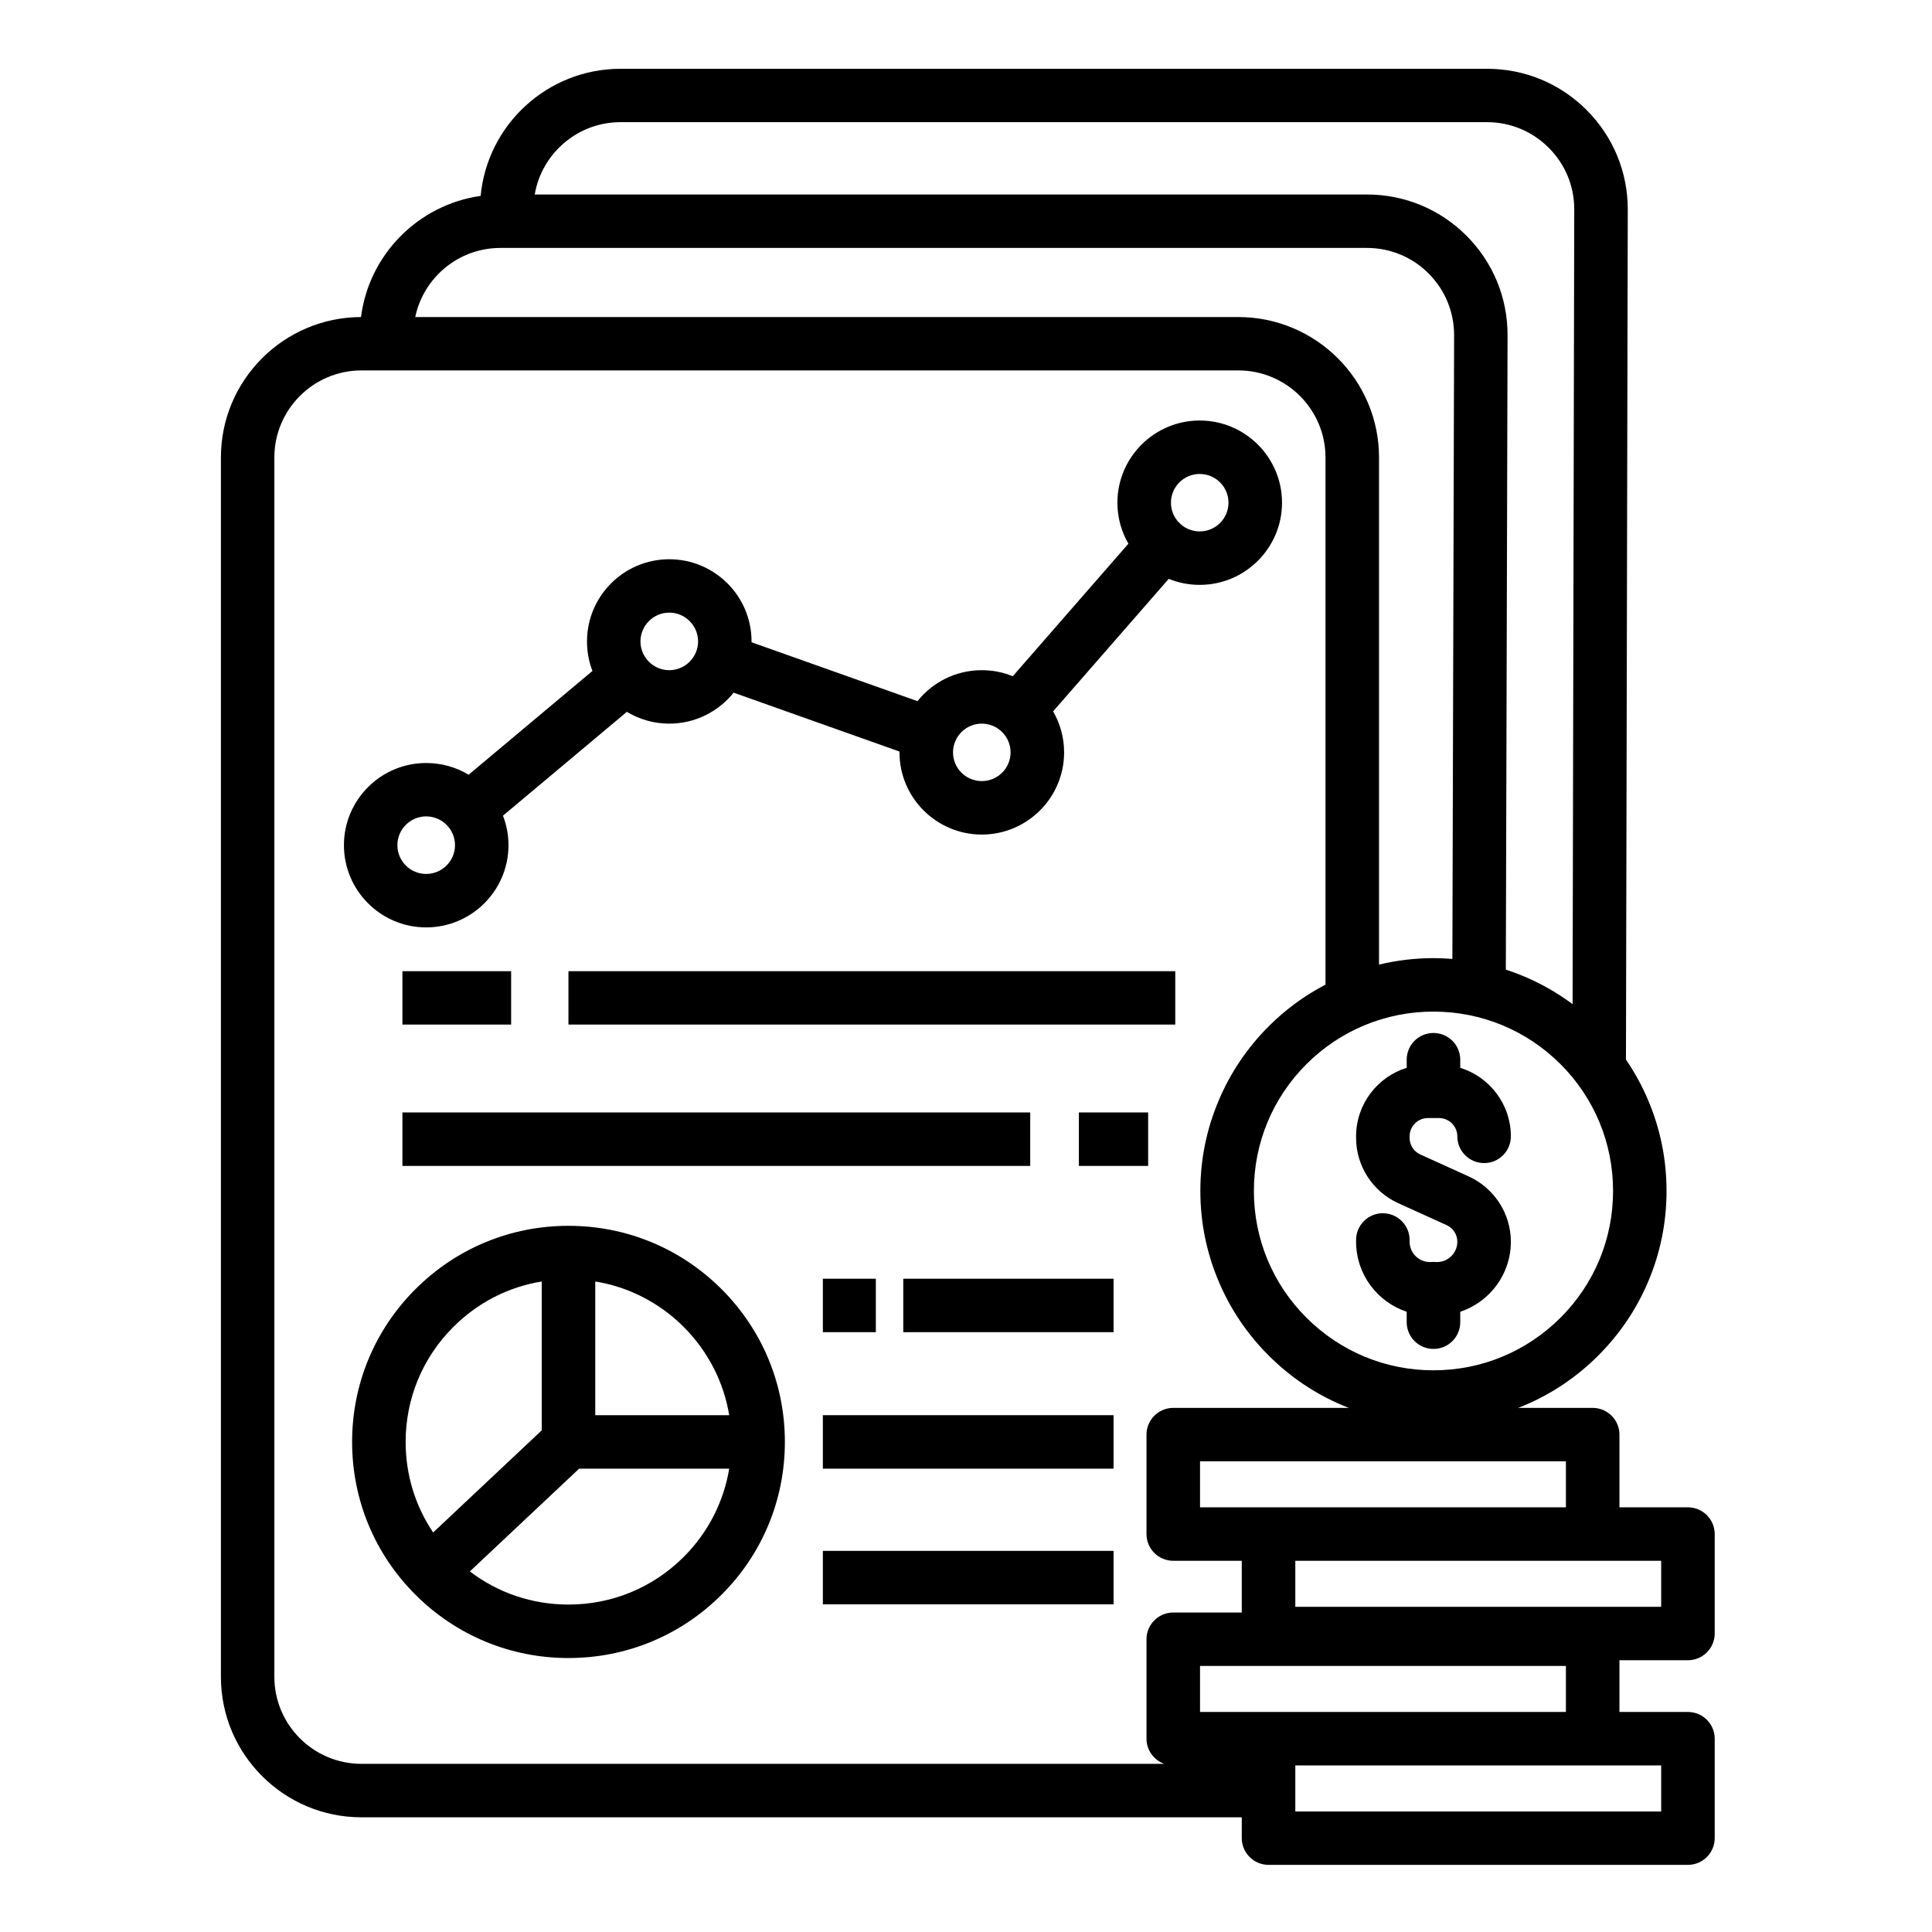
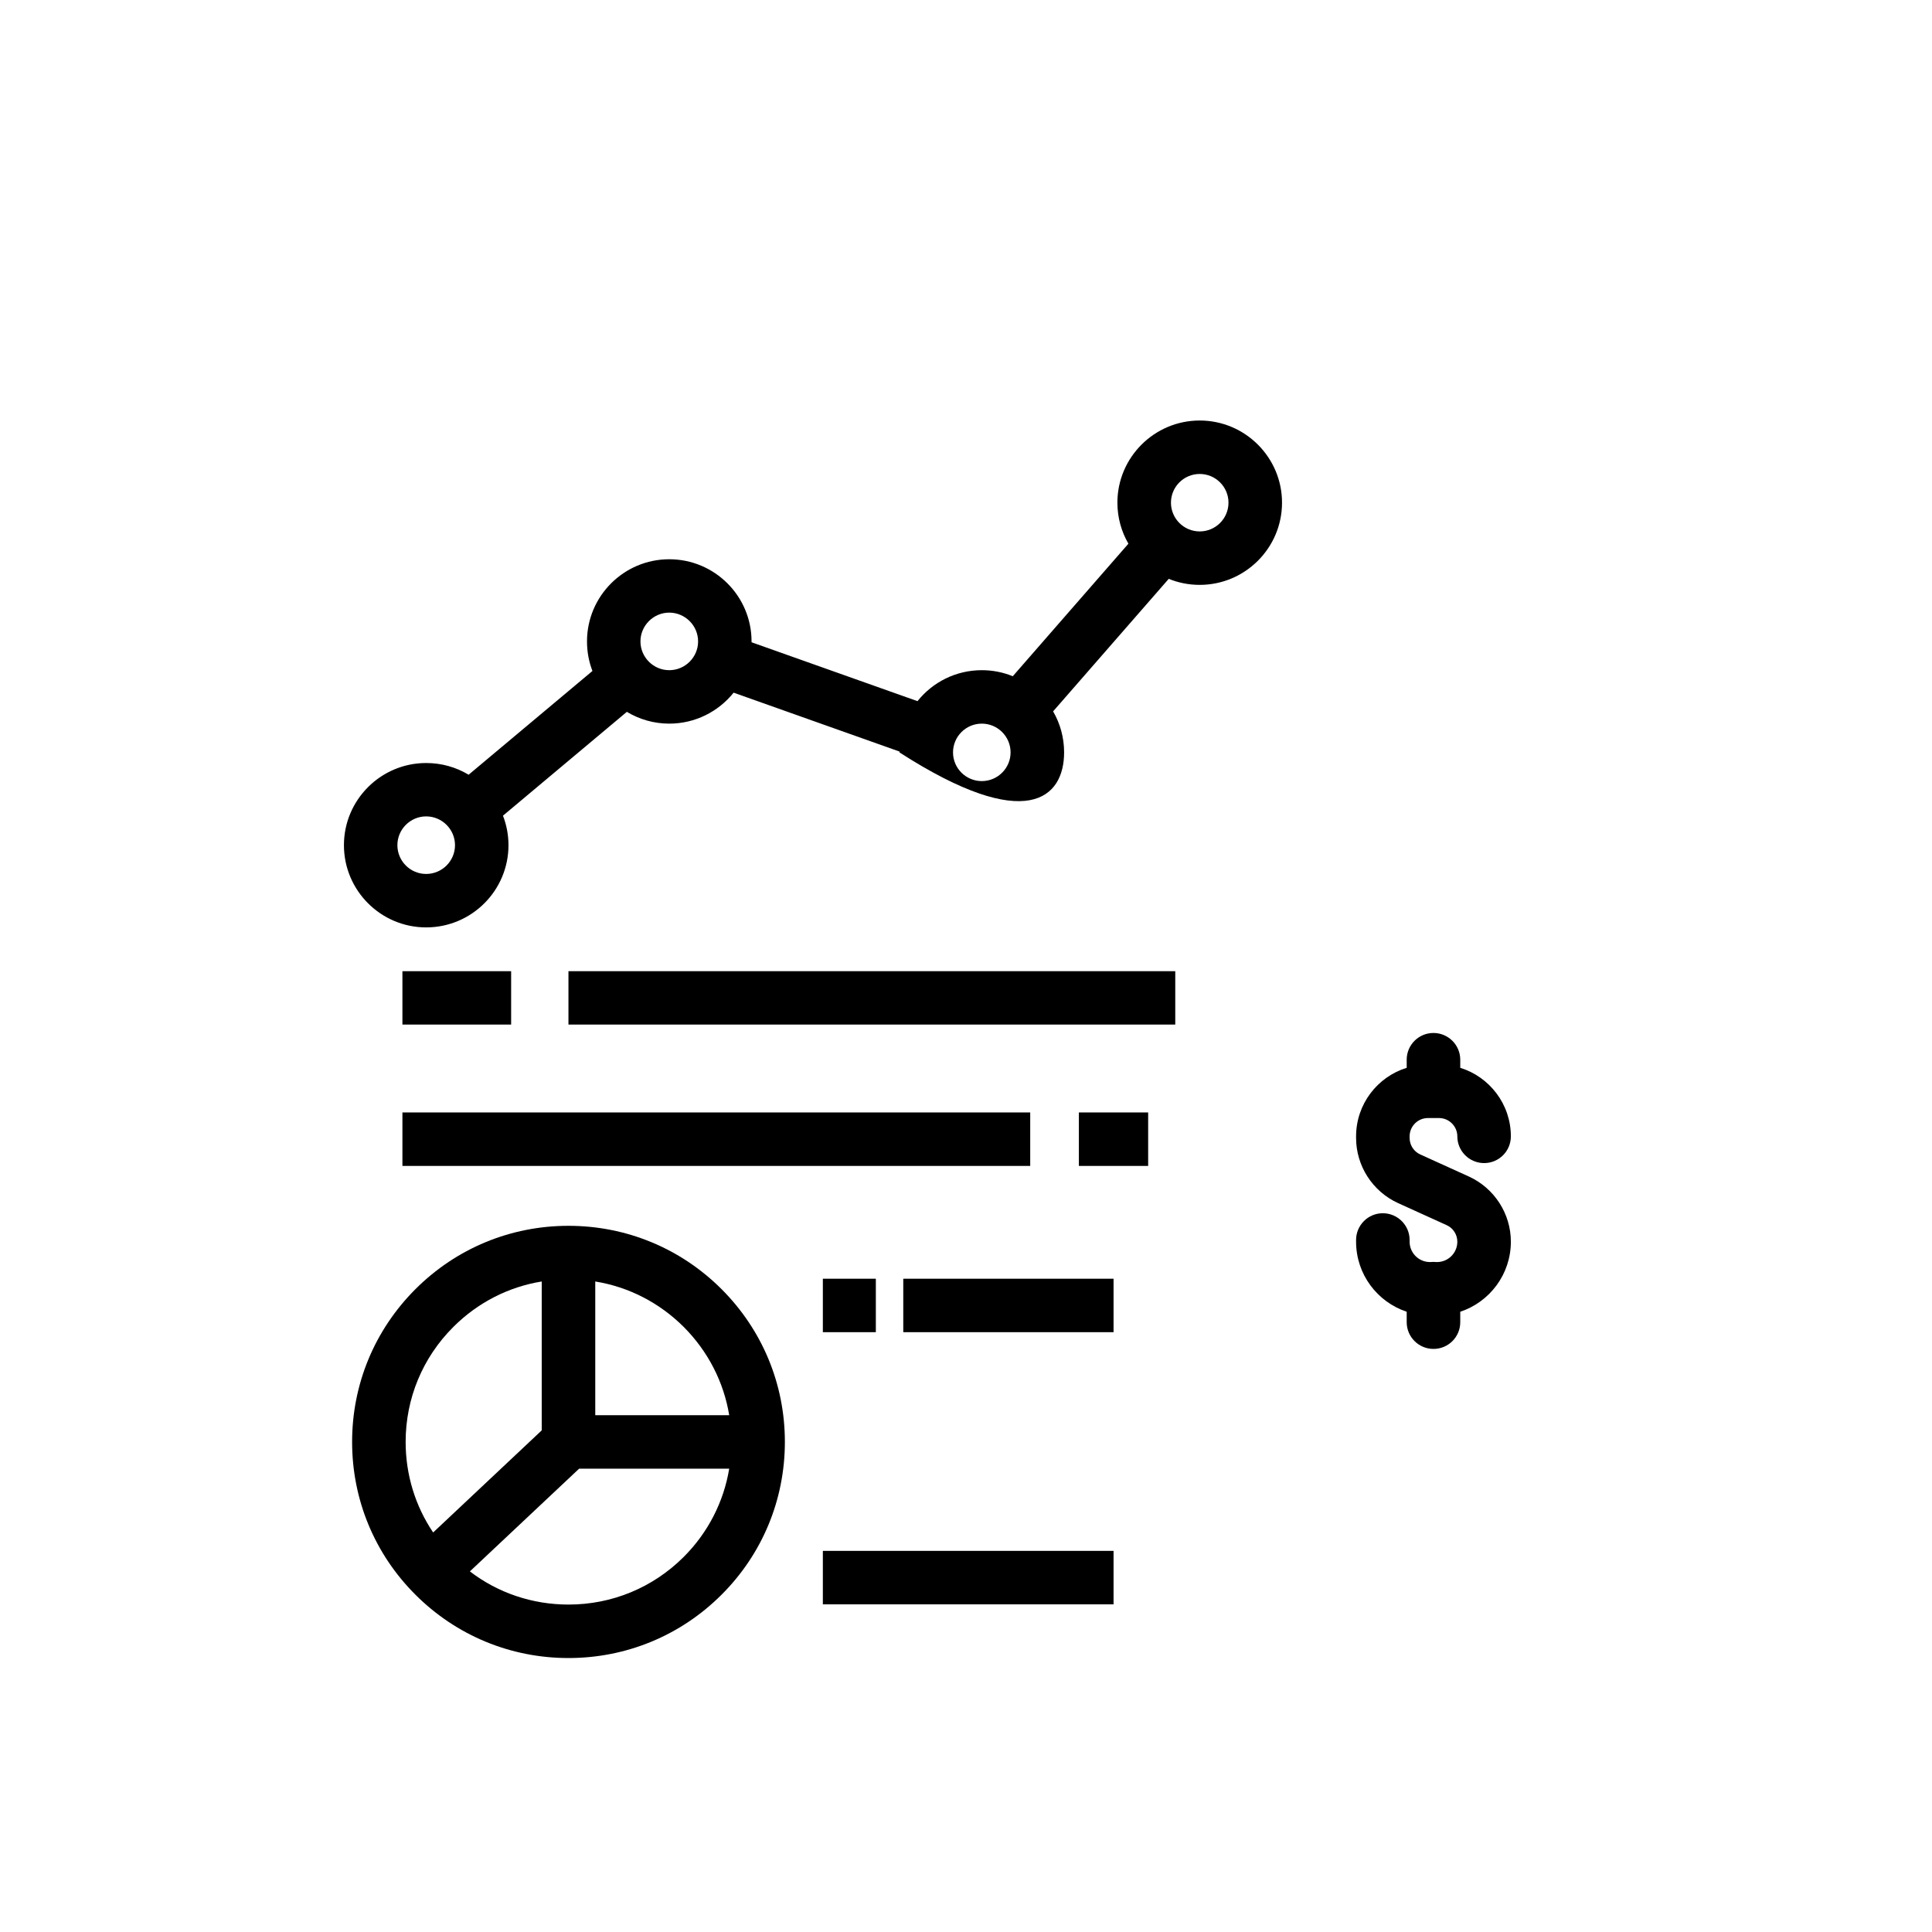
<svg xmlns="http://www.w3.org/2000/svg" width="128" zoomAndPan="magnify" viewBox="0 0 96 96" height="128" preserveAspectRatio="xMidYMid meet" version="1.0">
  <defs>
    <clipPath id="b141438303">
      <path d="M 10.961 3.418 L 85.211 3.418 L 85.211 92.668 L 10.961 92.668 Z M 10.961 3.418 " clip-rule="nonzero" />
    </clipPath>
  </defs>
  <path fill="#000000" d="M 28.246 60.91 C 25.375 60.91 22.676 62.027 20.645 64.055 C 18.613 66.086 17.496 68.781 17.496 71.648 C 17.496 74.516 18.613 77.215 20.645 79.242 C 22.676 81.27 25.375 82.387 28.246 82.387 C 31.121 82.387 33.82 81.27 35.852 79.242 C 37.883 77.215 39 74.516 39 71.648 C 39 68.781 37.883 66.086 35.852 64.055 C 33.82 62.027 31.121 60.91 28.246 60.91 Z M 36.234 70.32 L 29.578 70.32 L 29.578 63.676 C 31.234 63.945 32.762 64.727 33.973 65.934 C 35.18 67.145 35.961 68.668 36.234 70.32 Z M 22.527 65.934 C 23.734 64.727 25.262 63.945 26.918 63.676 L 26.918 71.074 L 21.523 76.148 C 20.633 74.828 20.156 73.277 20.156 71.648 C 20.156 69.492 20.996 67.461 22.527 65.934 Z M 33.973 77.363 C 32.441 78.891 30.41 79.73 28.25 79.73 C 26.453 79.73 24.746 79.152 23.348 78.082 L 28.777 72.977 L 36.234 72.977 C 35.961 74.629 35.18 76.156 33.973 77.363 Z M 33.973 77.363 " fill-opacity="1" fill-rule="nonzero" />
-   <path fill="#000000" d="M 21.176 46.082 C 23.434 46.082 25.266 44.25 25.266 41.996 C 25.266 41.48 25.168 40.984 24.992 40.531 L 31.148 35.371 C 31.766 35.742 32.484 35.957 33.254 35.957 C 34.547 35.957 35.703 35.355 36.453 34.418 L 44.695 37.344 C 44.695 37.355 44.695 37.371 44.695 37.387 C 44.695 39.637 46.531 41.469 48.785 41.469 C 51.039 41.469 52.875 39.637 52.875 37.387 C 52.875 36.645 52.676 35.945 52.328 35.348 L 58.074 28.762 C 58.551 28.957 59.07 29.062 59.613 29.062 C 61.867 29.062 63.703 27.23 63.703 24.977 C 63.703 22.727 61.867 20.895 59.613 20.895 C 57.359 20.895 55.523 22.727 55.523 24.977 C 55.523 25.719 55.723 26.418 56.07 27.016 L 50.324 33.602 C 49.848 33.406 49.328 33.301 48.785 33.301 C 47.492 33.301 46.336 33.902 45.59 34.84 L 37.344 31.914 C 37.344 31.902 37.344 31.887 37.344 31.871 C 37.344 29.621 35.512 27.789 33.254 27.789 C 31 27.789 29.168 29.621 29.168 31.871 C 29.168 32.391 29.262 32.883 29.438 33.34 L 23.285 38.496 C 22.668 38.125 21.949 37.914 21.176 37.914 C 18.922 37.914 17.09 39.746 17.09 41.996 C 17.09 44.25 18.922 46.082 21.176 46.082 Z M 59.613 23.551 C 60.402 23.551 61.043 24.191 61.043 24.977 C 61.043 25.766 60.402 26.406 59.613 26.406 C 58.824 26.406 58.184 25.766 58.184 24.977 C 58.184 24.191 58.824 23.551 59.613 23.551 Z M 48.785 35.957 C 49.574 35.957 50.215 36.598 50.215 37.387 C 50.215 38.172 49.574 38.812 48.785 38.812 C 47.996 38.812 47.355 38.172 47.355 37.387 C 47.355 36.598 47.996 35.957 48.785 35.957 Z M 33.254 30.441 C 34.043 30.441 34.688 31.086 34.688 31.871 C 34.688 32.66 34.043 33.301 33.254 33.301 C 32.469 33.301 31.824 32.66 31.824 31.871 C 31.824 31.086 32.469 30.441 33.254 30.441 Z M 21.176 40.566 C 21.965 40.566 22.609 41.211 22.609 41.996 C 22.609 42.785 21.965 43.426 21.176 43.426 C 20.387 43.426 19.746 42.785 19.746 41.996 C 19.746 41.211 20.387 40.566 21.176 40.566 Z M 21.176 40.566 " fill-opacity="1" fill-rule="nonzero" />
+   <path fill="#000000" d="M 21.176 46.082 C 23.434 46.082 25.266 44.25 25.266 41.996 C 25.266 41.48 25.168 40.984 24.992 40.531 L 31.148 35.371 C 31.766 35.742 32.484 35.957 33.254 35.957 C 34.547 35.957 35.703 35.355 36.453 34.418 L 44.695 37.344 C 44.695 37.355 44.695 37.371 44.695 37.387 C 51.039 41.469 52.875 39.637 52.875 37.387 C 52.875 36.645 52.676 35.945 52.328 35.348 L 58.074 28.762 C 58.551 28.957 59.07 29.062 59.613 29.062 C 61.867 29.062 63.703 27.23 63.703 24.977 C 63.703 22.727 61.867 20.895 59.613 20.895 C 57.359 20.895 55.523 22.727 55.523 24.977 C 55.523 25.719 55.723 26.418 56.07 27.016 L 50.324 33.602 C 49.848 33.406 49.328 33.301 48.785 33.301 C 47.492 33.301 46.336 33.902 45.59 34.84 L 37.344 31.914 C 37.344 31.902 37.344 31.887 37.344 31.871 C 37.344 29.621 35.512 27.789 33.254 27.789 C 31 27.789 29.168 29.621 29.168 31.871 C 29.168 32.391 29.262 32.883 29.438 33.34 L 23.285 38.496 C 22.668 38.125 21.949 37.914 21.176 37.914 C 18.922 37.914 17.09 39.746 17.09 41.996 C 17.09 44.25 18.922 46.082 21.176 46.082 Z M 59.613 23.551 C 60.402 23.551 61.043 24.191 61.043 24.977 C 61.043 25.766 60.402 26.406 59.613 26.406 C 58.824 26.406 58.184 25.766 58.184 24.977 C 58.184 24.191 58.824 23.551 59.613 23.551 Z M 48.785 35.957 C 49.574 35.957 50.215 36.598 50.215 37.387 C 50.215 38.172 49.574 38.812 48.785 38.812 C 47.996 38.812 47.355 38.172 47.355 37.387 C 47.355 36.598 47.996 35.957 48.785 35.957 Z M 33.254 30.441 C 34.043 30.441 34.688 31.086 34.688 31.871 C 34.688 32.66 34.043 33.301 33.254 33.301 C 32.469 33.301 31.824 32.66 31.824 31.871 C 31.824 31.086 32.469 30.441 33.254 30.441 Z M 21.176 40.566 C 21.965 40.566 22.609 41.211 22.609 41.996 C 22.609 42.785 21.965 43.426 21.176 43.426 C 20.387 43.426 19.746 42.785 19.746 41.996 C 19.746 41.211 20.387 40.566 21.176 40.566 Z M 21.176 40.566 " fill-opacity="1" fill-rule="nonzero" />
  <path fill="#000000" d="M 28.246 48.258 L 58.398 48.258 L 58.398 50.91 L 28.246 50.91 Z M 28.246 48.258 " fill-opacity="1" fill-rule="nonzero" />
  <path fill="#000000" d="M 19.996 48.258 L 25.398 48.258 L 25.398 50.91 L 19.996 50.91 Z M 19.996 48.258 " fill-opacity="1" fill-rule="nonzero" />
  <path fill="#000000" d="M 53.609 55.277 L 57.051 55.277 L 57.051 57.934 L 53.609 57.934 Z M 53.609 55.277 " fill-opacity="1" fill-rule="nonzero" />
  <path fill="#000000" d="M 19.996 55.277 L 51.191 55.277 L 51.191 57.934 L 19.996 57.934 Z M 19.996 55.277 " fill-opacity="1" fill-rule="nonzero" />
  <g clip-path="url(#b141438303)">
-     <path fill="#000000" d="M 83.871 82.496 C 84.605 82.496 85.203 81.902 85.203 81.168 L 85.203 76.227 C 85.203 75.492 84.605 74.898 83.871 74.898 L 80.469 74.898 L 80.469 71.285 C 80.469 70.551 79.871 69.957 79.137 69.957 L 75.438 69.957 C 75.539 69.918 75.637 69.875 75.738 69.836 C 77.117 69.254 78.355 68.418 79.418 67.355 C 80.48 66.293 81.316 65.059 81.898 63.68 C 82.504 62.254 82.809 60.738 82.809 59.18 C 82.809 57.617 82.504 56.102 81.898 54.676 C 81.598 53.961 81.227 53.285 80.793 52.652 L 80.883 10.418 C 80.887 8.551 80.16 6.793 78.84 5.469 C 77.52 4.145 75.758 3.418 73.891 3.418 L 30.836 3.418 C 27.207 3.418 24.215 6.195 23.883 9.734 C 20.785 10.172 18.332 12.648 17.938 15.754 C 14.094 15.766 10.977 18.891 10.977 22.73 L 10.977 83.324 C 10.977 87.172 14.109 90.301 17.961 90.301 L 61.703 90.301 L 61.703 91.336 C 61.703 92.07 62.301 92.664 63.035 92.664 L 83.871 92.664 C 84.605 92.664 85.203 92.07 85.203 91.336 L 85.203 86.395 C 85.203 85.66 84.605 85.066 83.871 85.066 L 80.469 85.066 L 80.469 82.496 Z M 82.543 79.84 L 64.363 79.84 L 64.363 77.555 L 82.543 77.555 Z M 77.809 74.898 L 59.629 74.898 L 59.629 72.613 L 77.809 72.613 Z M 77.539 65.477 C 75.852 67.16 73.613 68.09 71.227 68.09 C 68.844 68.09 66.605 67.16 64.918 65.477 C 63.234 63.797 62.305 61.559 62.305 59.176 C 62.305 56.797 63.234 54.559 64.918 52.875 C 66.605 51.195 68.844 50.266 71.227 50.266 C 73.613 50.266 75.852 51.195 77.539 52.875 C 79.223 54.559 80.152 56.797 80.152 59.176 C 80.152 61.559 79.223 63.797 77.539 65.477 Z M 30.836 6.07 L 73.891 6.07 C 75.047 6.07 76.137 6.523 76.957 7.344 C 77.777 8.164 78.227 9.254 78.223 10.41 L 78.141 49.895 C 77.398 49.344 76.594 48.883 75.738 48.52 C 75.438 48.395 75.133 48.281 74.824 48.18 L 74.91 16.664 C 74.914 14.797 74.191 13.039 72.871 11.715 C 71.547 10.391 69.789 9.664 67.918 9.664 L 26.57 9.664 C 26.918 7.625 28.699 6.07 30.836 6.07 Z M 24.867 12.32 L 67.918 12.32 C 69.078 12.32 70.168 12.77 70.988 13.59 C 71.805 14.41 72.254 15.5 72.254 16.656 L 72.168 47.648 C 71.855 47.625 71.543 47.609 71.227 47.609 C 70.309 47.609 69.402 47.719 68.523 47.93 L 68.523 22.73 C 68.523 18.883 65.387 15.754 61.535 15.754 L 20.633 15.754 C 21.043 13.793 22.785 12.32 24.867 12.32 Z M 13.633 83.324 L 13.633 22.73 C 13.633 20.348 15.574 18.406 17.961 18.406 L 61.535 18.406 C 63.922 18.406 65.863 20.348 65.863 22.73 L 65.863 48.926 C 64.824 49.469 63.875 50.16 63.039 51 C 61.977 52.062 61.141 53.297 60.559 54.676 C 59.953 56.102 59.645 57.617 59.645 59.176 C 59.645 60.738 59.953 62.254 60.559 63.68 C 61.141 65.059 61.977 66.293 63.039 67.355 C 64.102 68.418 65.34 69.254 66.719 69.836 C 66.82 69.875 66.918 69.918 67.02 69.957 L 58.301 69.957 C 57.566 69.957 56.969 70.551 56.969 71.285 L 56.969 76.227 C 56.969 76.961 57.566 77.555 58.301 77.555 L 61.703 77.555 L 61.703 80.125 L 58.301 80.125 C 57.566 80.125 56.969 80.719 56.969 81.453 L 56.969 86.395 C 56.969 86.973 57.34 87.461 57.852 87.645 L 17.965 87.645 C 15.578 87.645 13.633 85.707 13.633 83.324 Z M 82.543 90.012 L 64.363 90.012 L 64.363 87.723 L 82.543 87.723 Z M 63.035 85.066 L 59.629 85.066 L 59.629 82.781 L 77.809 82.781 L 77.809 85.066 Z M 63.035 85.066 " fill-opacity="1" fill-rule="nonzero" />
-   </g>
+     </g>
  <path fill="#000000" d="M 70.953 55.555 L 71.504 55.555 C 72.004 55.555 72.414 55.965 72.414 56.465 C 72.414 57.199 73.012 57.793 73.746 57.793 C 74.48 57.793 75.074 57.199 75.074 56.465 C 75.074 54.867 74.012 53.508 72.559 53.059 L 72.559 52.656 C 72.559 51.922 71.961 51.328 71.227 51.328 C 70.492 51.328 69.898 51.922 69.898 52.656 L 69.898 53.059 C 68.441 53.508 67.383 54.867 67.383 56.465 L 67.383 56.543 C 67.383 57.934 68.203 59.203 69.469 59.781 L 71.887 60.879 C 72.207 61.023 72.414 61.348 72.414 61.699 C 72.414 62.258 71.961 62.711 71.402 62.711 L 71.383 62.711 C 71.332 62.707 71.281 62.703 71.227 62.703 C 71.176 62.703 71.125 62.707 71.074 62.711 L 71.055 62.711 C 70.496 62.711 70.043 62.258 70.043 61.699 L 70.043 61.613 C 70.043 60.883 69.445 60.285 68.711 60.285 C 67.977 60.285 67.383 60.883 67.383 61.613 L 67.383 61.699 C 67.383 63.32 68.438 64.695 69.898 65.18 L 69.898 65.699 C 69.898 66.434 70.496 67.027 71.23 67.027 C 71.965 67.027 72.559 66.434 72.559 65.699 L 72.559 65.18 C 74.02 64.695 75.074 63.32 75.074 61.699 C 75.074 60.309 74.254 59.039 72.988 58.461 L 70.57 57.363 C 70.25 57.219 70.043 56.895 70.043 56.543 L 70.043 56.465 C 70.043 55.965 70.449 55.555 70.953 55.555 Z M 70.953 55.555 " fill-opacity="1" fill-rule="nonzero" />
-   <path fill="#000000" d="M 40.887 70.32 L 55.332 70.32 L 55.332 72.977 L 40.887 72.977 Z M 40.887 70.32 " fill-opacity="1" fill-rule="nonzero" />
  <path fill="#000000" d="M 40.887 77.062 L 55.332 77.062 L 55.332 79.719 L 40.887 79.719 Z M 40.887 77.062 " fill-opacity="1" fill-rule="nonzero" />
  <path fill="#000000" d="M 44.883 63.539 L 55.332 63.539 L 55.332 66.195 L 44.883 66.195 Z M 44.883 63.539 " fill-opacity="1" fill-rule="nonzero" />
  <path fill="#000000" d="M 40.887 63.539 L 43.52 63.539 L 43.52 66.195 L 40.887 66.195 Z M 40.887 63.539 " fill-opacity="1" fill-rule="nonzero" />
</svg>